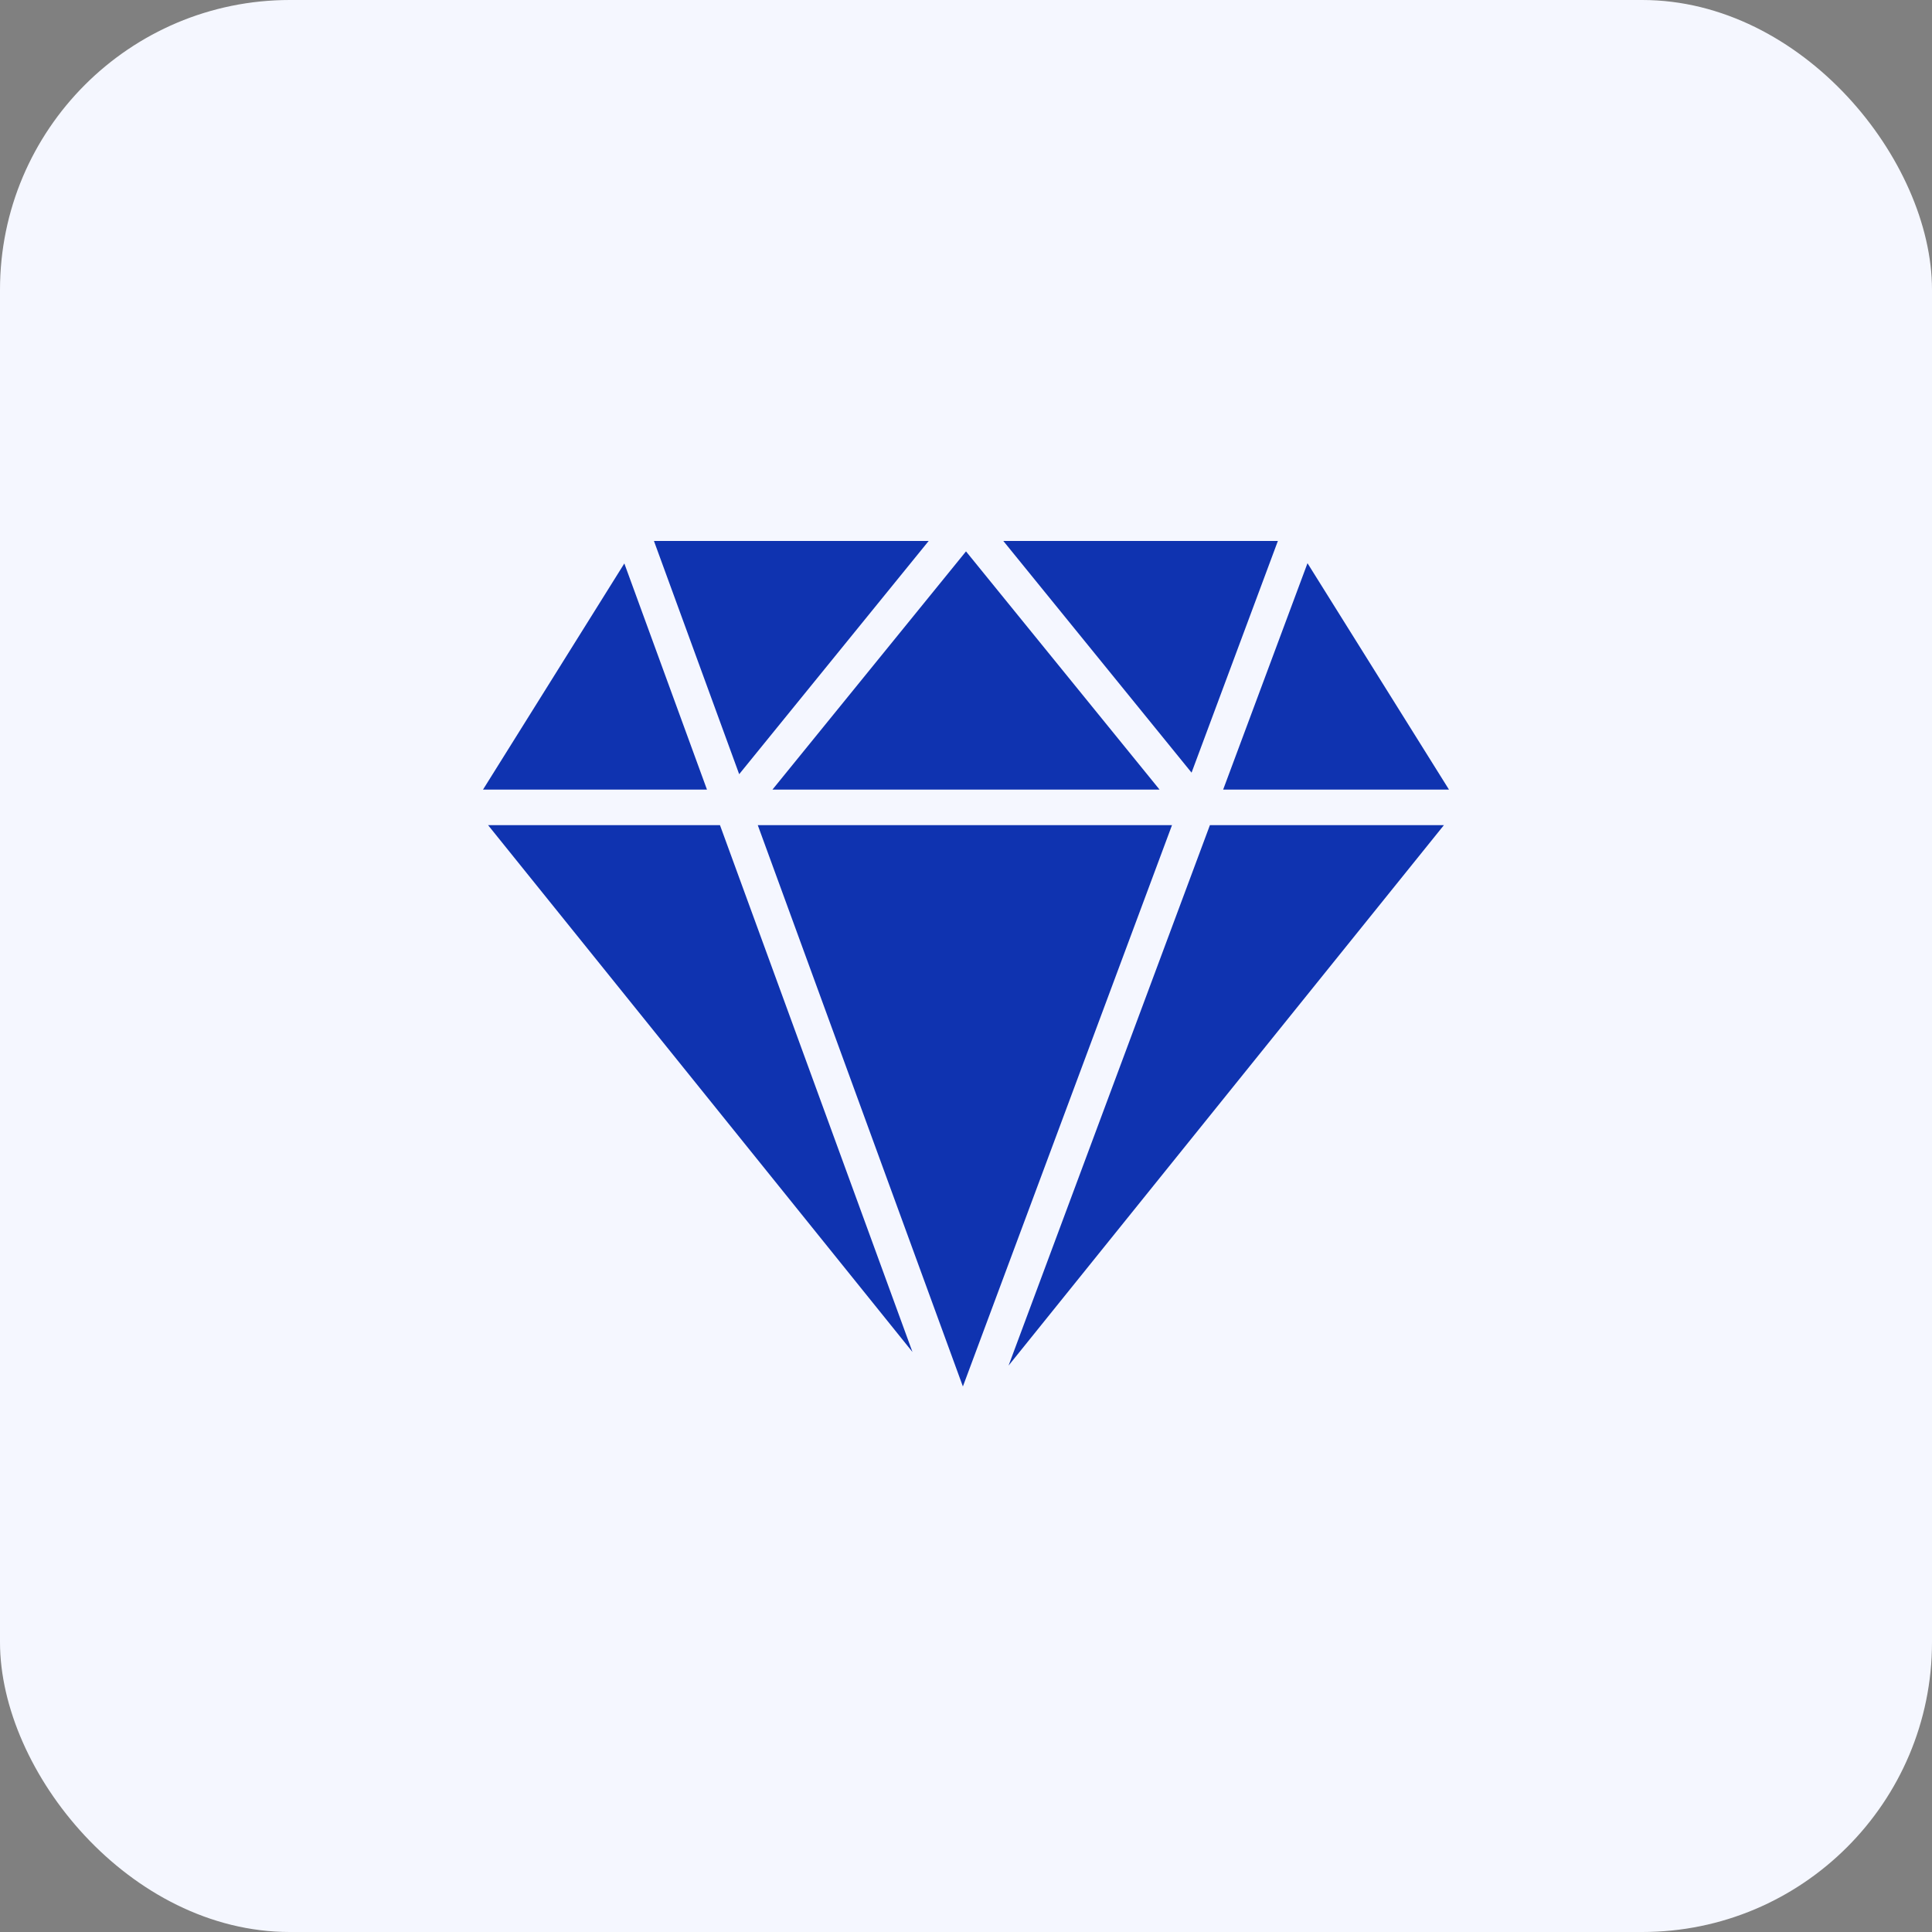
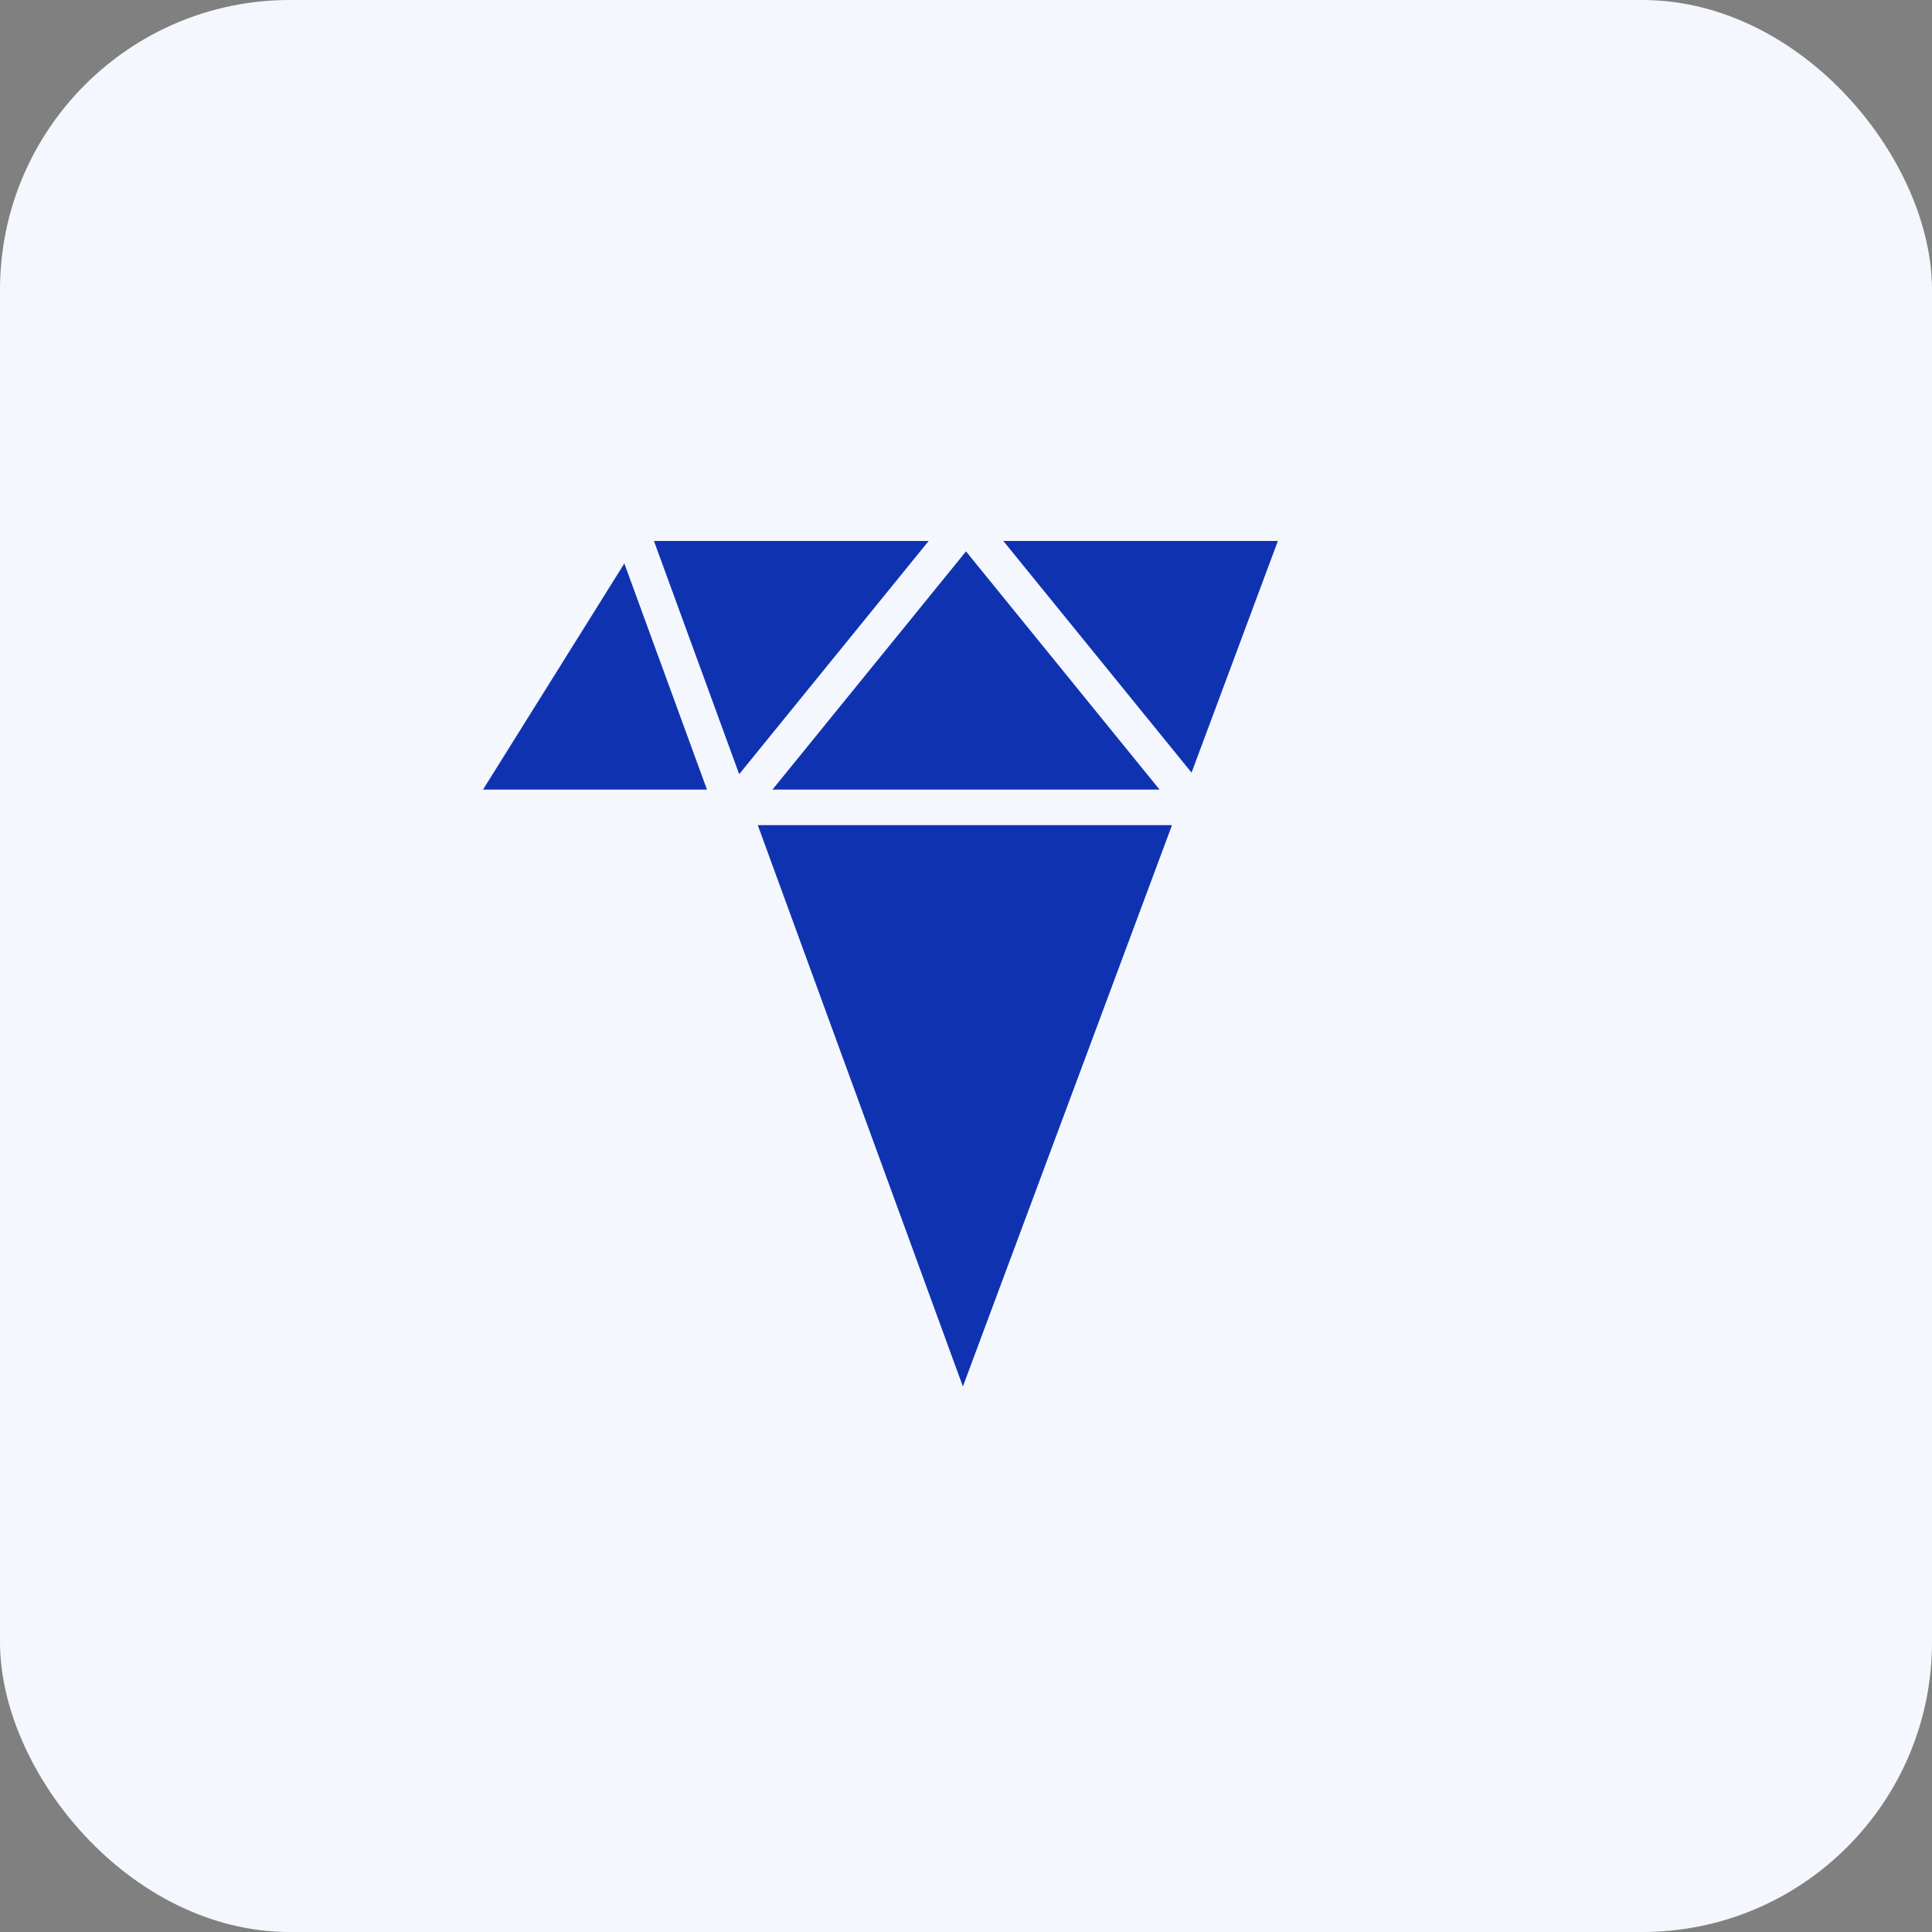
<svg xmlns="http://www.w3.org/2000/svg" width="200" height="200" viewBox="0 0 200 200" fill="none">
  <rect x="0" y="0" width="200" height="200" fill="#808080" stroke="none" />
  <rect width="200" height="200" rx="30" fill="#F5F7FF" />
-   <path fill-rule="evenodd" clip-rule="evenodd" d="M50.524 85.417L94.459 139.957L74.531 85.417H50.524Z" fill="#0F33B0" />
  <path fill-rule="evenodd" clip-rule="evenodd" d="M78.444 85.417L99.678 143.527L121.326 85.417H78.444Z" fill="#0F33B0" />
-   <path fill-rule="evenodd" clip-rule="evenodd" d="M104.406 141.365L149.475 85.417H125.25L104.406 141.365Z" fill="#0F33B0" />
  <path fill-rule="evenodd" clip-rule="evenodd" d="M132.286 56H103.863L123.35 79.984L132.286 56Z" fill="#0F33B0" />
  <path fill-rule="evenodd" clip-rule="evenodd" d="M120.038 81.74L100 57.079L79.963 81.74H120.038Z" fill="#0F33B0" />
  <path fill-rule="evenodd" clip-rule="evenodd" d="M96.137 56H67.696L76.52 80.144L96.137 56Z" fill="#0F33B0" />
  <path fill-rule="evenodd" clip-rule="evenodd" d="M64.631 58.328L50 81.74H73.186L64.631 58.328Z" fill="#0F33B0" />
-   <path fill-rule="evenodd" clip-rule="evenodd" d="M149.999 81.74L135.352 58.302L126.62 81.74H149.999Z" fill="#0F33B0" />
</svg>